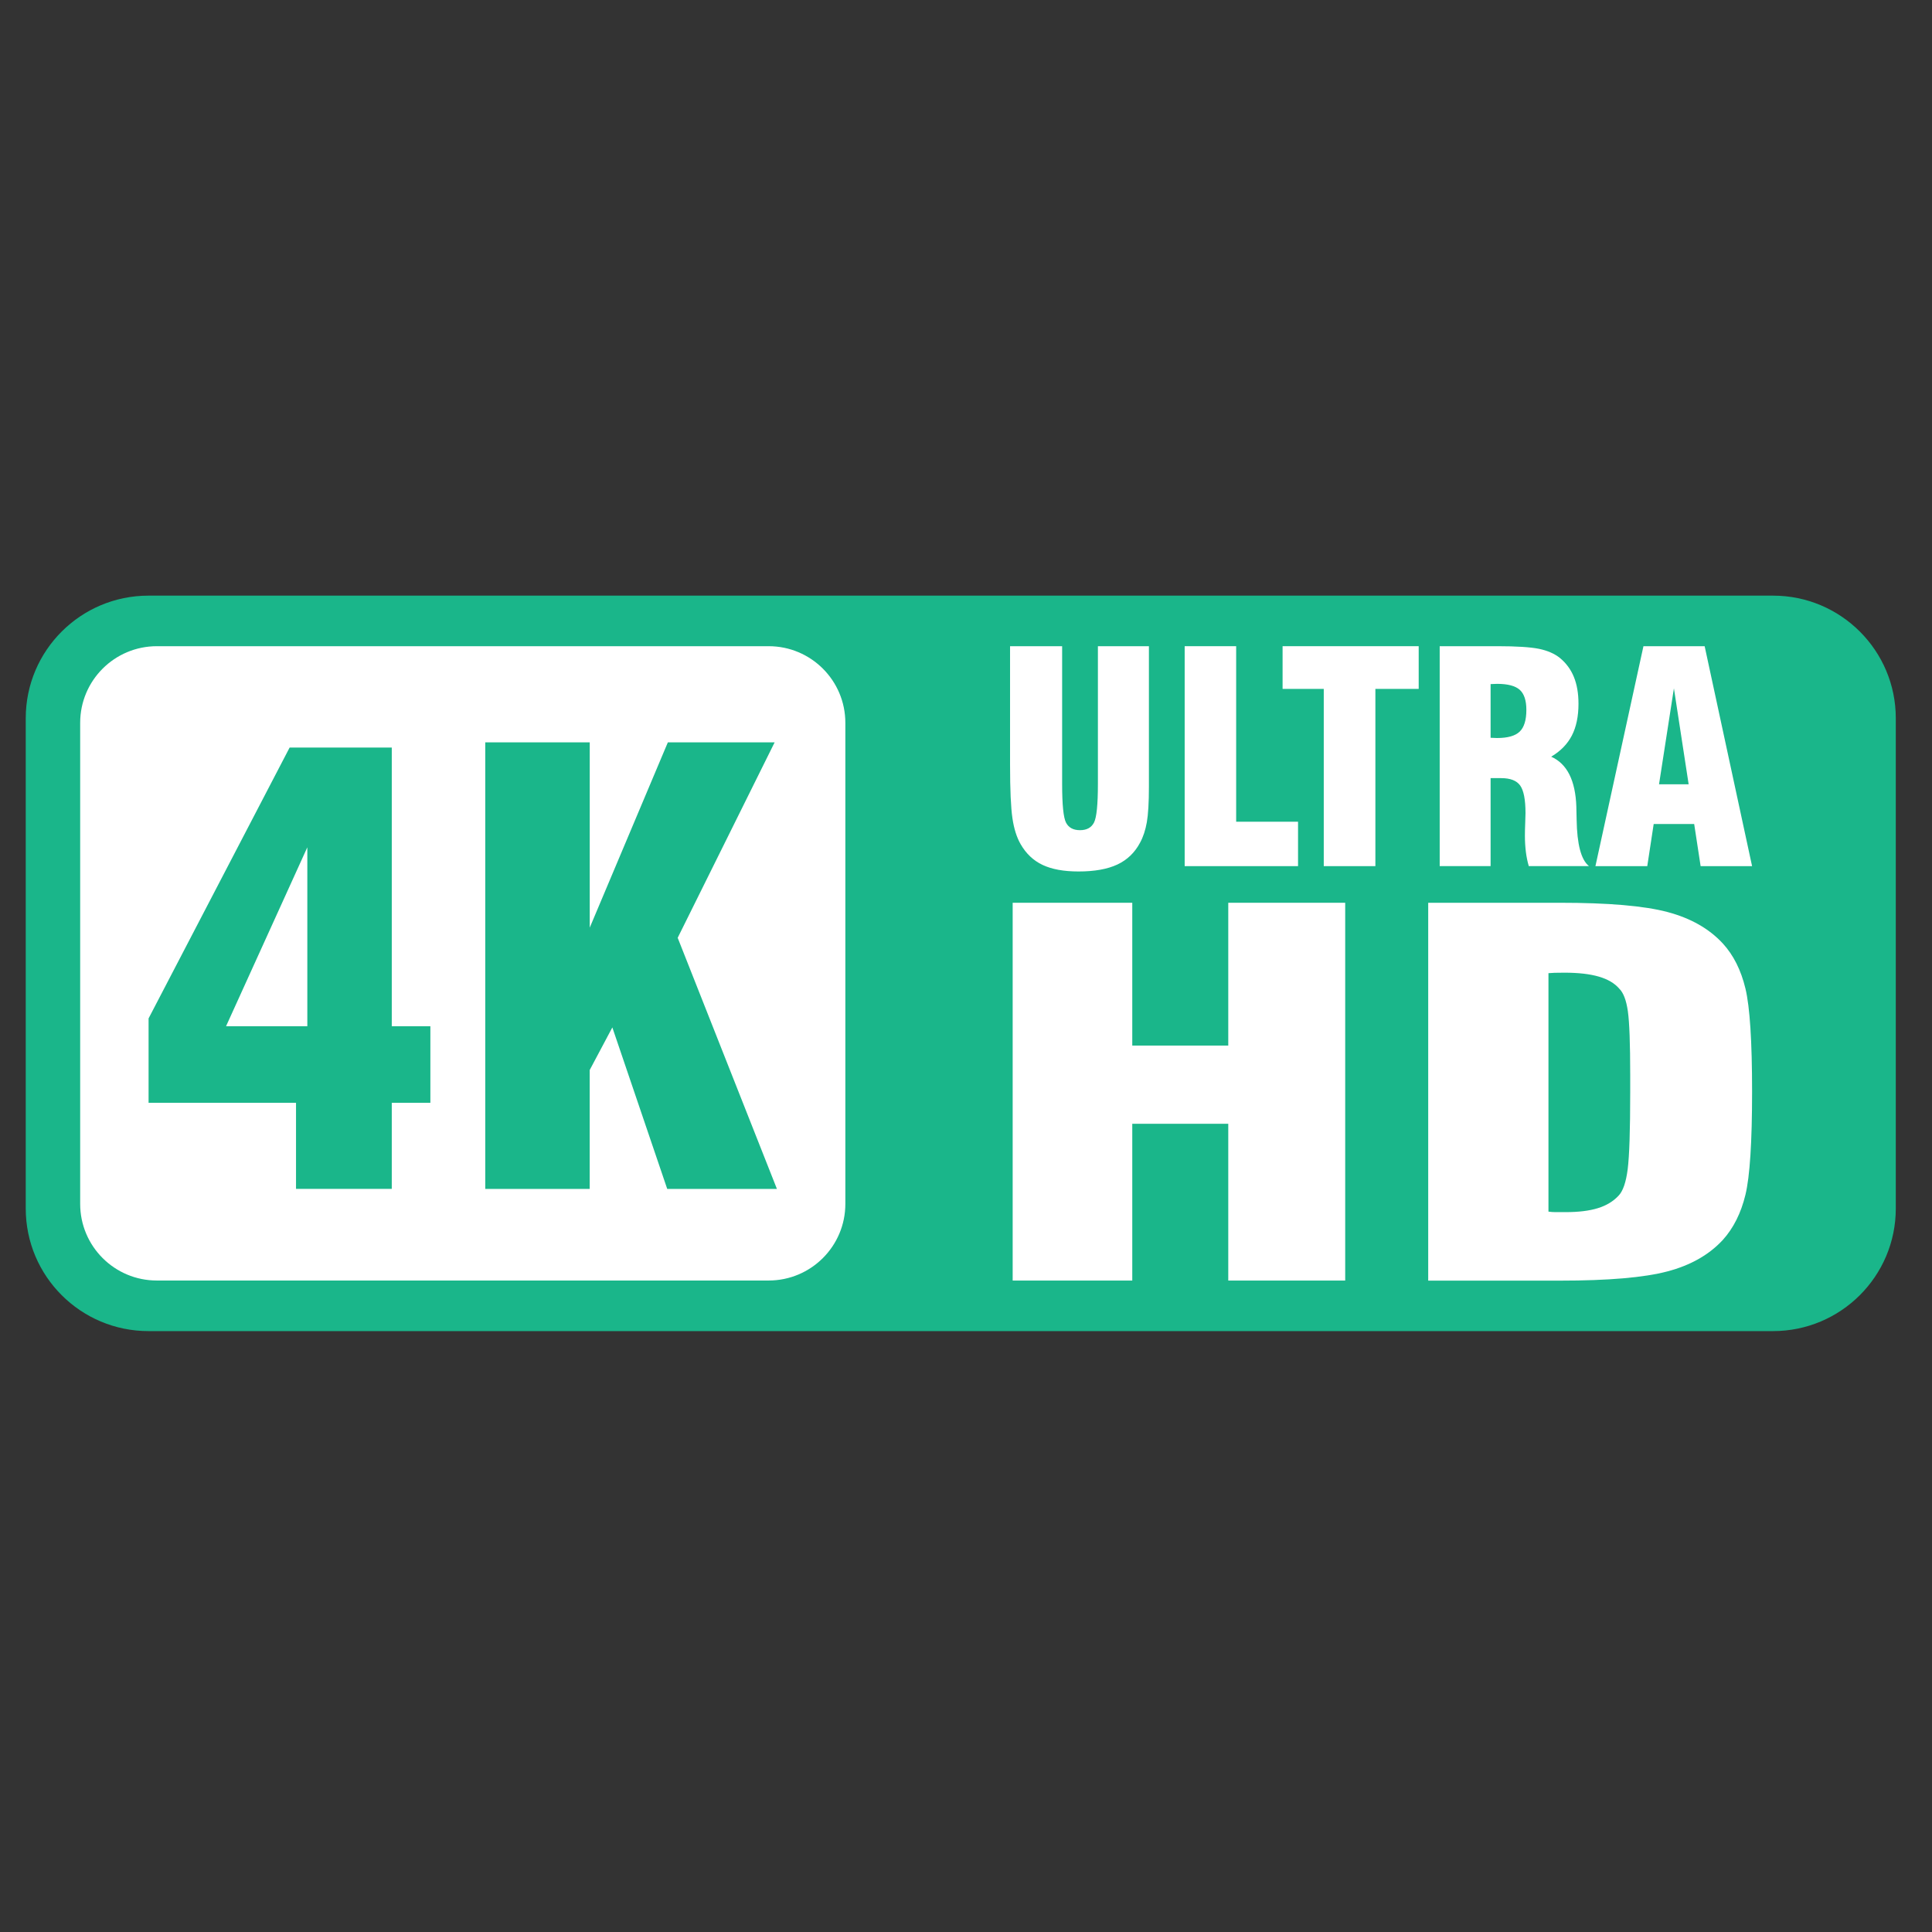
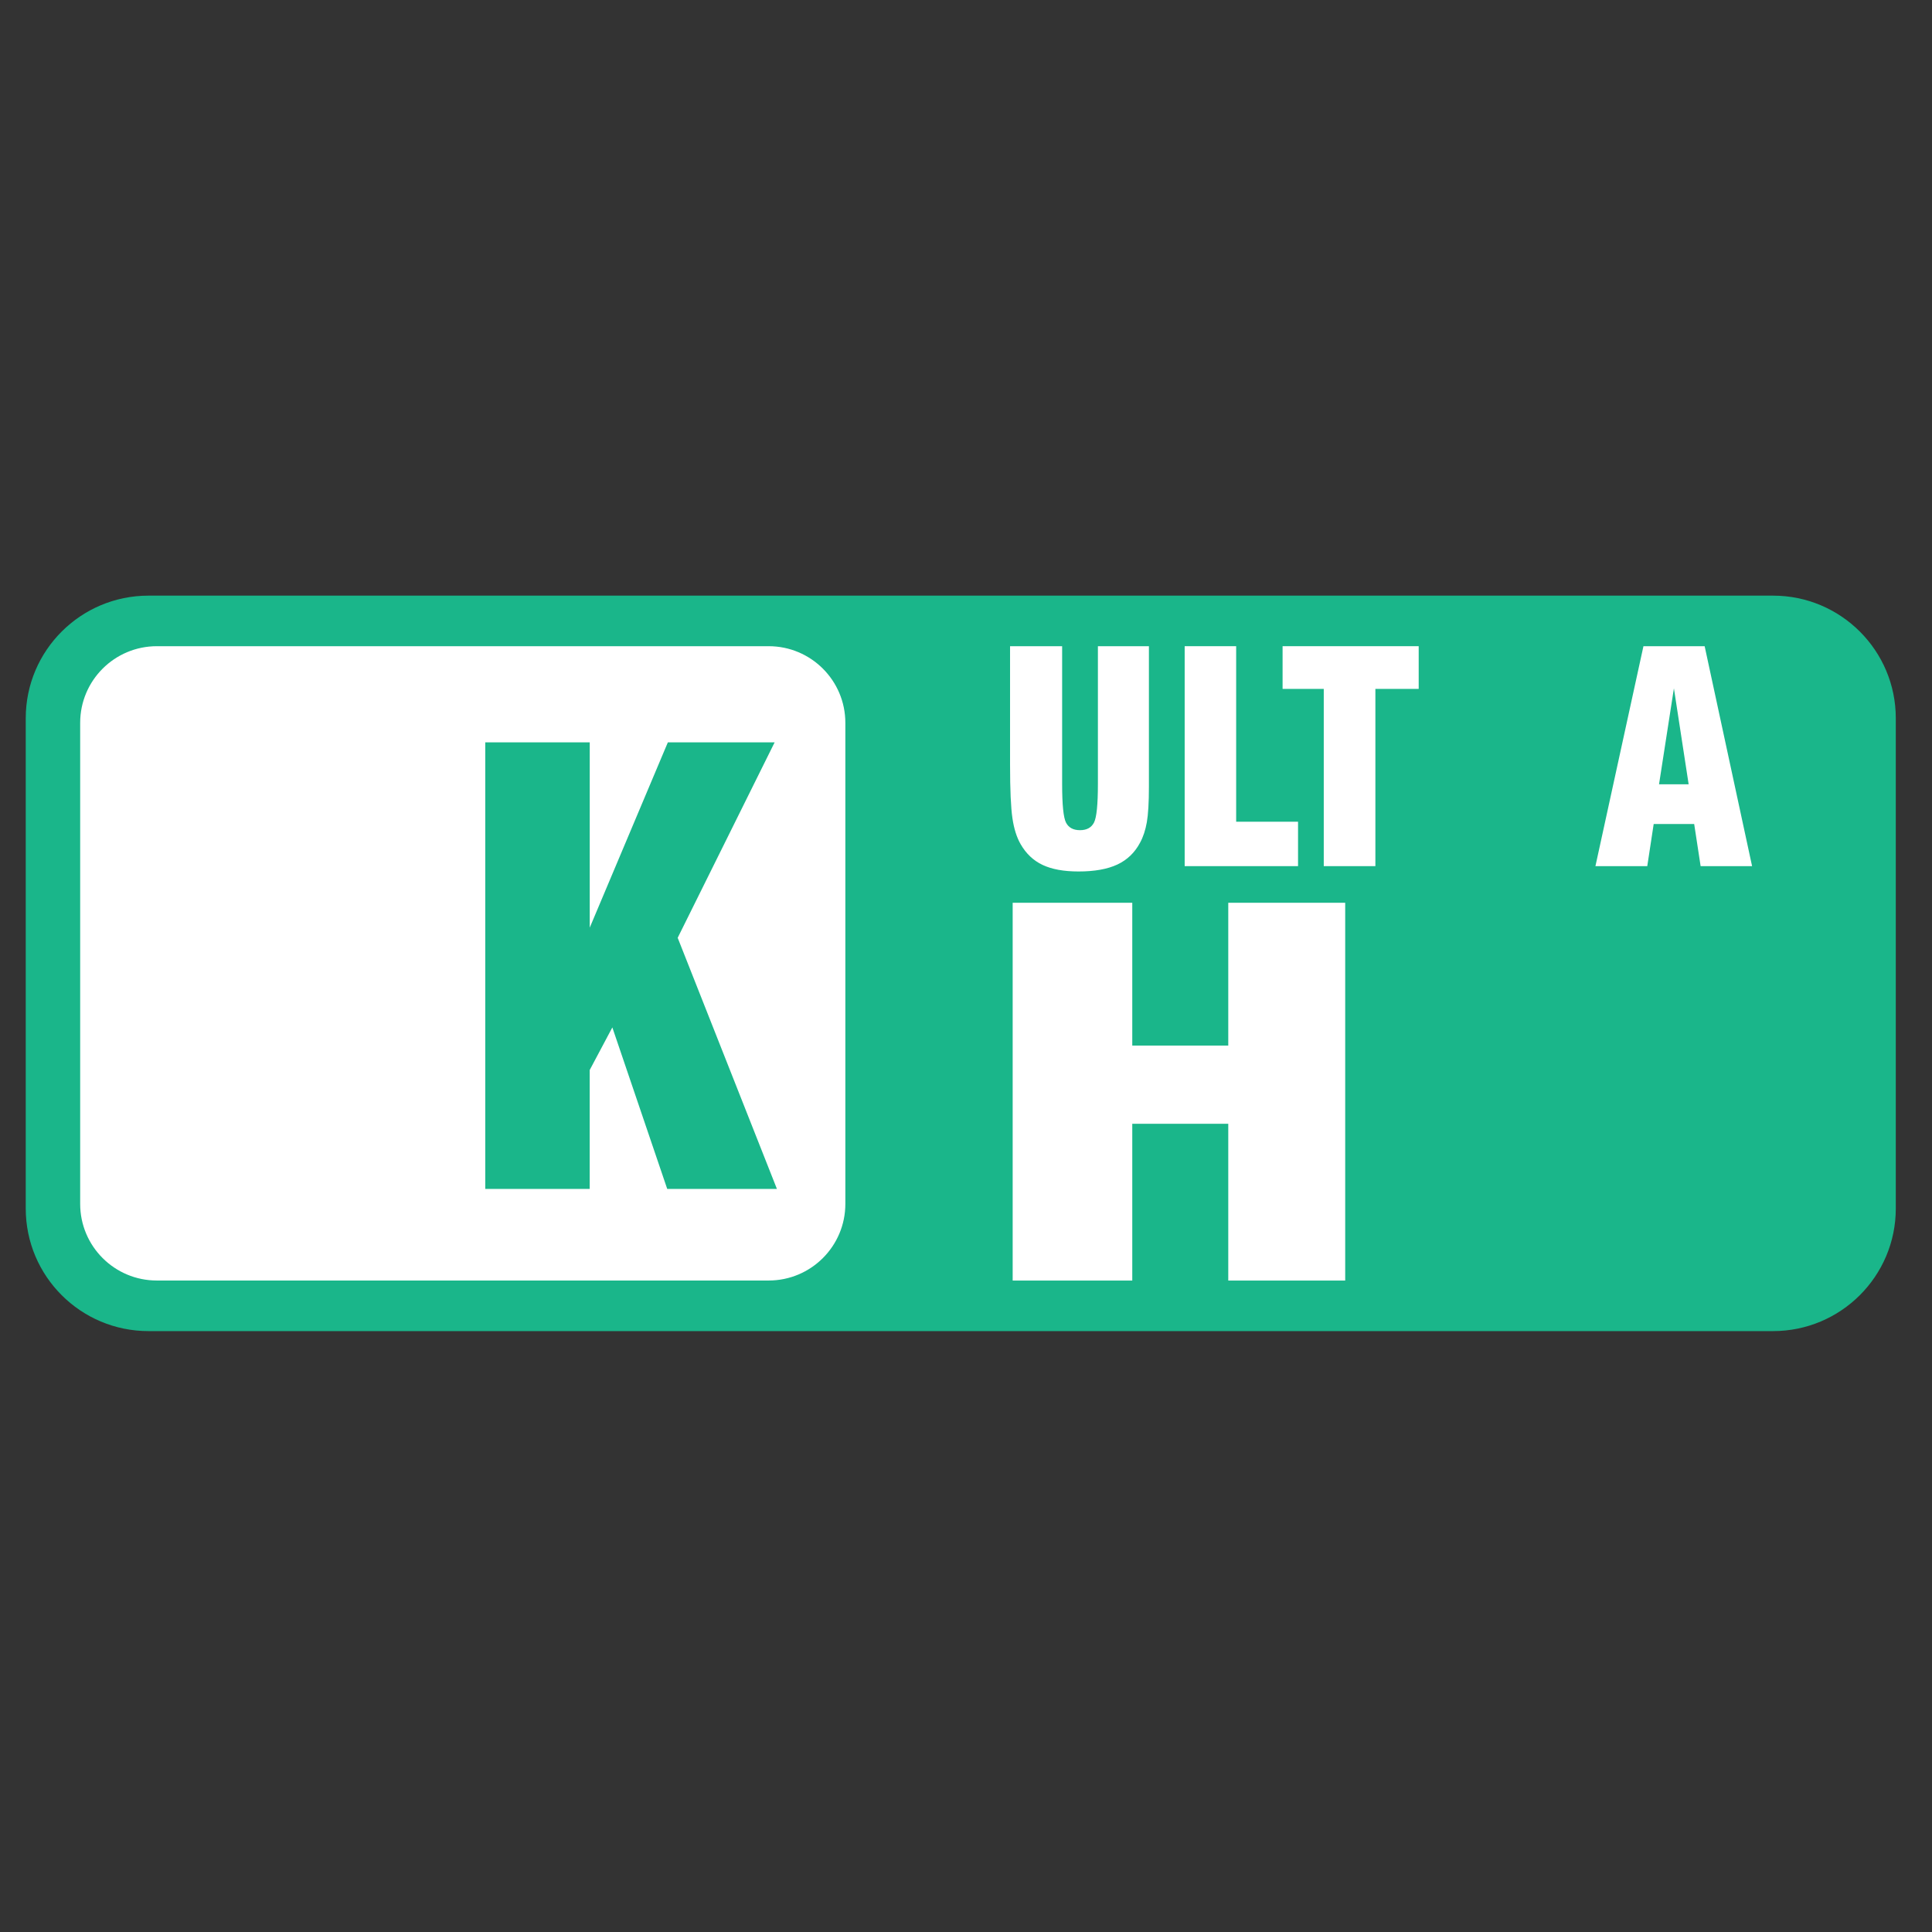
<svg xmlns="http://www.w3.org/2000/svg" width="500" viewBox="0 0 375 375" height="500" preserveAspectRatio="xMidYMid meet">
  <rect x="0" y="0" width="375" height="375" fill="#333333" stroke="none" />
  <defs>
    <clipPath id="f6a679d45f">
      <path d="M 4.98 115.406 L 367.98 115.406 L 367.98 258.656 L 4.98 258.656 Z M 4.98 115.406 " clip-rule="nonzero" />
    </clipPath>
  </defs>
  <g clip-path="url(#f6a679d45f)">
    <path fill="#1ab68a" d="M 344.141 258.367 L 28.824 258.367 C 15.664 258.367 4.996 247.711 4.996 234.566 L 4.996 139.414 C 4.996 126.27 15.664 115.613 28.824 115.613 L 344.148 115.613 C 357.305 115.613 367.973 126.27 367.973 139.414 L 367.973 234.566 C 367.973 247.711 357.297 258.367 344.141 258.367 Z M 344.141 258.367 " fill-opacity="1" fill-rule="nonzero" />
  </g>
  <path fill="#ffffff" d="M 15.562 233.676 L 15.562 140.305 C 15.562 132.082 22.23 125.426 30.453 125.426 L 149.188 125.426 C 157.418 125.426 164.082 132.09 164.082 140.305 L 164.082 233.668 C 164.082 241.891 157.41 248.547 149.188 248.547 L 30.453 248.547 C 22.23 248.555 15.562 241.891 15.562 233.676 Z M 15.562 233.676 " fill-opacity="1" fill-rule="nonzero" />
  <path fill="#ffffff" d="M 196.059 125.426 L 206.16 125.426 L 206.16 152.18 C 206.16 156.227 206.414 158.734 206.926 159.695 C 207.434 160.656 208.332 161.137 209.629 161.137 C 210.945 161.137 211.852 160.633 212.352 159.641 C 212.855 158.645 213.102 156.156 213.102 152.18 L 213.102 125.426 L 223.004 125.426 L 223.004 152.68 C 223.004 155.766 222.867 158.074 222.598 159.602 C 222.328 161.129 221.891 162.457 221.277 163.578 C 220.258 165.5 218.785 166.91 216.867 167.809 C 214.941 168.707 212.434 169.152 209.344 169.152 C 206.492 169.152 204.168 168.73 202.379 167.887 C 200.586 167.043 199.164 165.699 198.105 163.855 C 197.348 162.543 196.812 160.863 196.512 158.812 C 196.207 156.762 196.051 153.293 196.051 148.418 L 196.051 125.426 Z M 196.059 125.426 " fill-opacity="1" fill-rule="nonzero" />
  <path fill="#ffffff" d="M 251.949 168.117 L 229.945 168.117 L 229.945 125.426 L 239.938 125.426 L 239.938 159.496 L 251.949 159.496 Z M 251.949 168.117 " fill-opacity="1" fill-rule="nonzero" />
  <path fill="#ffffff" d="M 256.941 168.117 L 256.941 133.715 L 248.949 133.715 L 248.949 125.426 L 275.367 125.426 L 275.367 133.715 L 266.961 133.715 L 266.961 168.117 Z M 256.941 168.117 " fill-opacity="1" fill-rule="nonzero" />
-   <path fill="#ffffff" d="M 279.445 168.117 L 279.445 125.426 L 290.684 125.426 C 294.363 125.426 297.035 125.602 298.699 125.934 C 300.363 126.277 301.719 126.867 302.754 127.691 C 303.969 128.688 304.887 129.918 305.484 131.383 C 306.082 132.848 306.383 134.582 306.383 136.594 C 306.383 139.051 305.953 141.109 305.094 142.773 C 304.234 144.434 302.895 145.801 301.082 146.875 C 304.168 148.242 305.801 151.488 305.969 156.609 L 305.969 156.746 C 305.984 157.277 306.008 158.059 306.023 159.074 C 306.098 163.879 306.891 166.895 308.414 168.109 L 296.734 168.109 C 296.473 167.219 296.289 166.297 296.168 165.328 C 296.051 164.355 295.984 163.312 295.984 162.207 C 295.984 161.523 296.004 160.699 296.043 159.727 C 296.082 158.758 296.098 158.121 296.098 157.828 C 296.098 155.219 295.754 153.438 295.07 152.473 C 294.387 151.512 293.152 151.035 291.379 151.035 L 289.324 151.035 L 289.324 168.109 L 279.445 168.109 Z M 289.324 143.203 C 289.492 143.203 289.707 143.211 289.977 143.227 C 290.246 143.242 290.445 143.25 290.574 143.25 C 292.645 143.25 294.109 142.836 294.977 142 C 295.836 141.164 296.266 139.766 296.266 137.785 C 296.266 135.957 295.836 134.66 294.977 133.887 C 294.117 133.125 292.652 132.734 290.574 132.734 C 290.445 132.734 290.246 132.742 289.977 132.758 C 289.707 132.773 289.492 132.781 289.324 132.781 Z M 289.324 143.203 " fill-opacity="1" fill-rule="nonzero" />
  <path fill="#ffffff" d="M 309.672 168.117 L 318.992 125.426 L 330.871 125.426 L 340.078 168.117 L 330.09 168.117 L 328.84 159.941 L 320.98 159.941 L 319.734 168.117 Z M 322.016 152.234 L 327.766 152.234 L 324.906 133.602 Z M 322.016 152.234 " fill-opacity="1" fill-rule="nonzero" />
  <path fill="#ffffff" d="M 196.559 248.555 L 196.559 175.227 L 219.773 175.227 L 219.773 202.945 L 238.406 202.945 L 238.406 175.227 L 261.102 175.227 L 261.102 248.555 L 238.406 248.555 L 238.406 218.125 L 219.773 218.125 L 219.773 248.555 Z M 196.559 248.555 " fill-opacity="1" fill-rule="nonzero" />
-   <path fill="#ffffff" d="M 277.215 248.555 L 277.215 175.227 L 302.809 175.227 C 312.18 175.227 319.121 175.824 323.633 177.016 C 328.148 178.211 331.738 180.246 334.402 183.133 C 336.465 185.383 337.93 188.301 338.789 191.875 C 339.648 195.445 340.078 202.117 340.078 211.898 C 340.078 221.672 339.648 228.348 338.789 231.902 C 337.93 235.457 336.465 238.375 334.402 240.664 C 331.738 243.551 328.148 245.594 323.633 246.781 C 319.121 247.973 312.18 248.57 302.809 248.57 L 277.215 248.57 Z M 300.555 188.891 L 300.555 235.176 C 301.023 235.242 301.48 235.273 301.91 235.273 C 302.34 235.273 303.008 235.273 303.906 235.273 C 306.398 235.273 308.477 235.02 310.133 234.508 C 311.789 234 313.133 233.188 314.16 232.082 C 315.02 231.191 315.609 229.484 315.934 226.938 C 316.254 224.402 316.422 219.414 316.422 211.988 L 316.422 208.652 C 316.422 202.562 316.27 198.441 315.969 196.297 C 315.664 194.156 315.109 192.684 314.289 191.891 C 313.387 190.84 312.066 190.066 310.324 189.559 C 308.578 189.051 306.359 188.797 303.652 188.797 C 302.832 188.797 302.203 188.805 301.75 188.82 C 301.297 188.836 300.898 188.859 300.555 188.891 Z M 300.555 188.891 " fill-opacity="1" fill-rule="nonzero" />
-   <path fill="#1ab68a" d="M 57.457 230.762 L 57.457 214.047 L 28.84 214.047 L 28.84 197.672 L 56.215 145.102 L 76.043 145.102 L 76.043 199.191 L 83.535 199.191 L 83.535 214.047 L 76.043 214.047 L 76.043 230.762 Z M 59.652 199.191 L 59.652 164.461 L 43.875 199.191 Z M 59.652 199.191 " fill-opacity="1" fill-rule="nonzero" />
  <path fill="#1ab68a" d="M 94.188 230.762 L 94.188 144.094 L 114.469 144.094 L 114.469 180.055 L 129.629 144.094 L 150.355 144.094 L 131.539 182.027 L 150.801 230.77 L 129.508 230.77 L 118.855 199.422 L 114.461 207.691 L 114.461 230.77 L 94.188 230.77 Z M 94.188 230.762 " fill-opacity="1" fill-rule="nonzero" />
</svg>